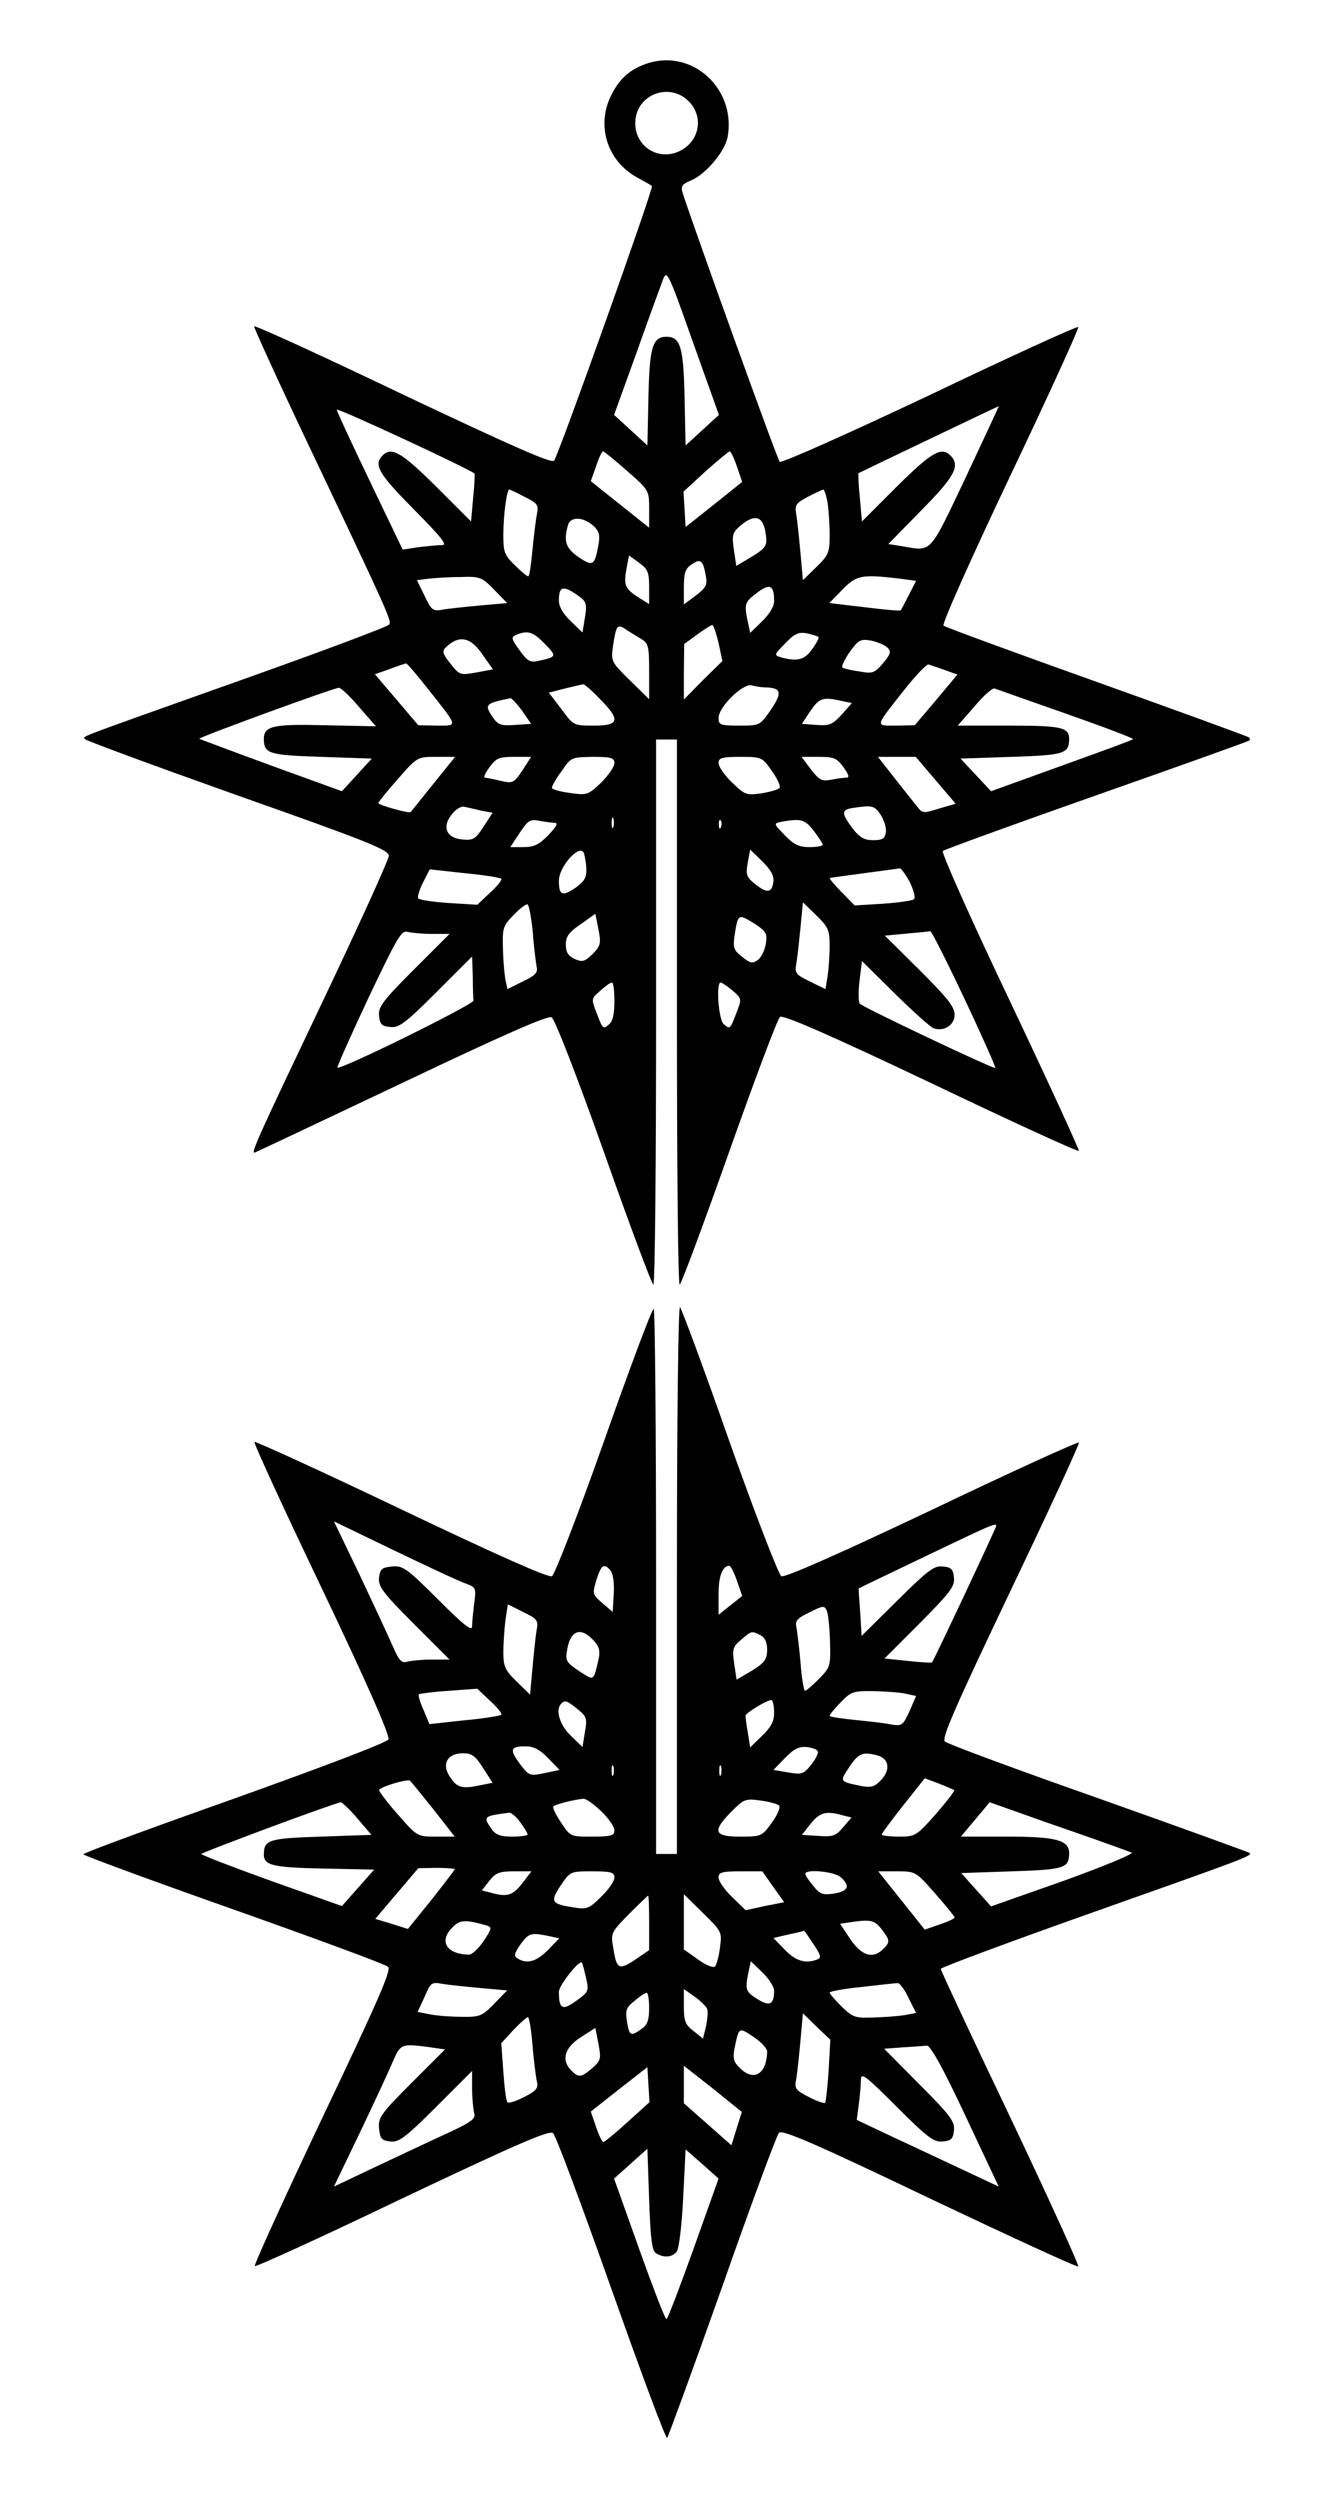
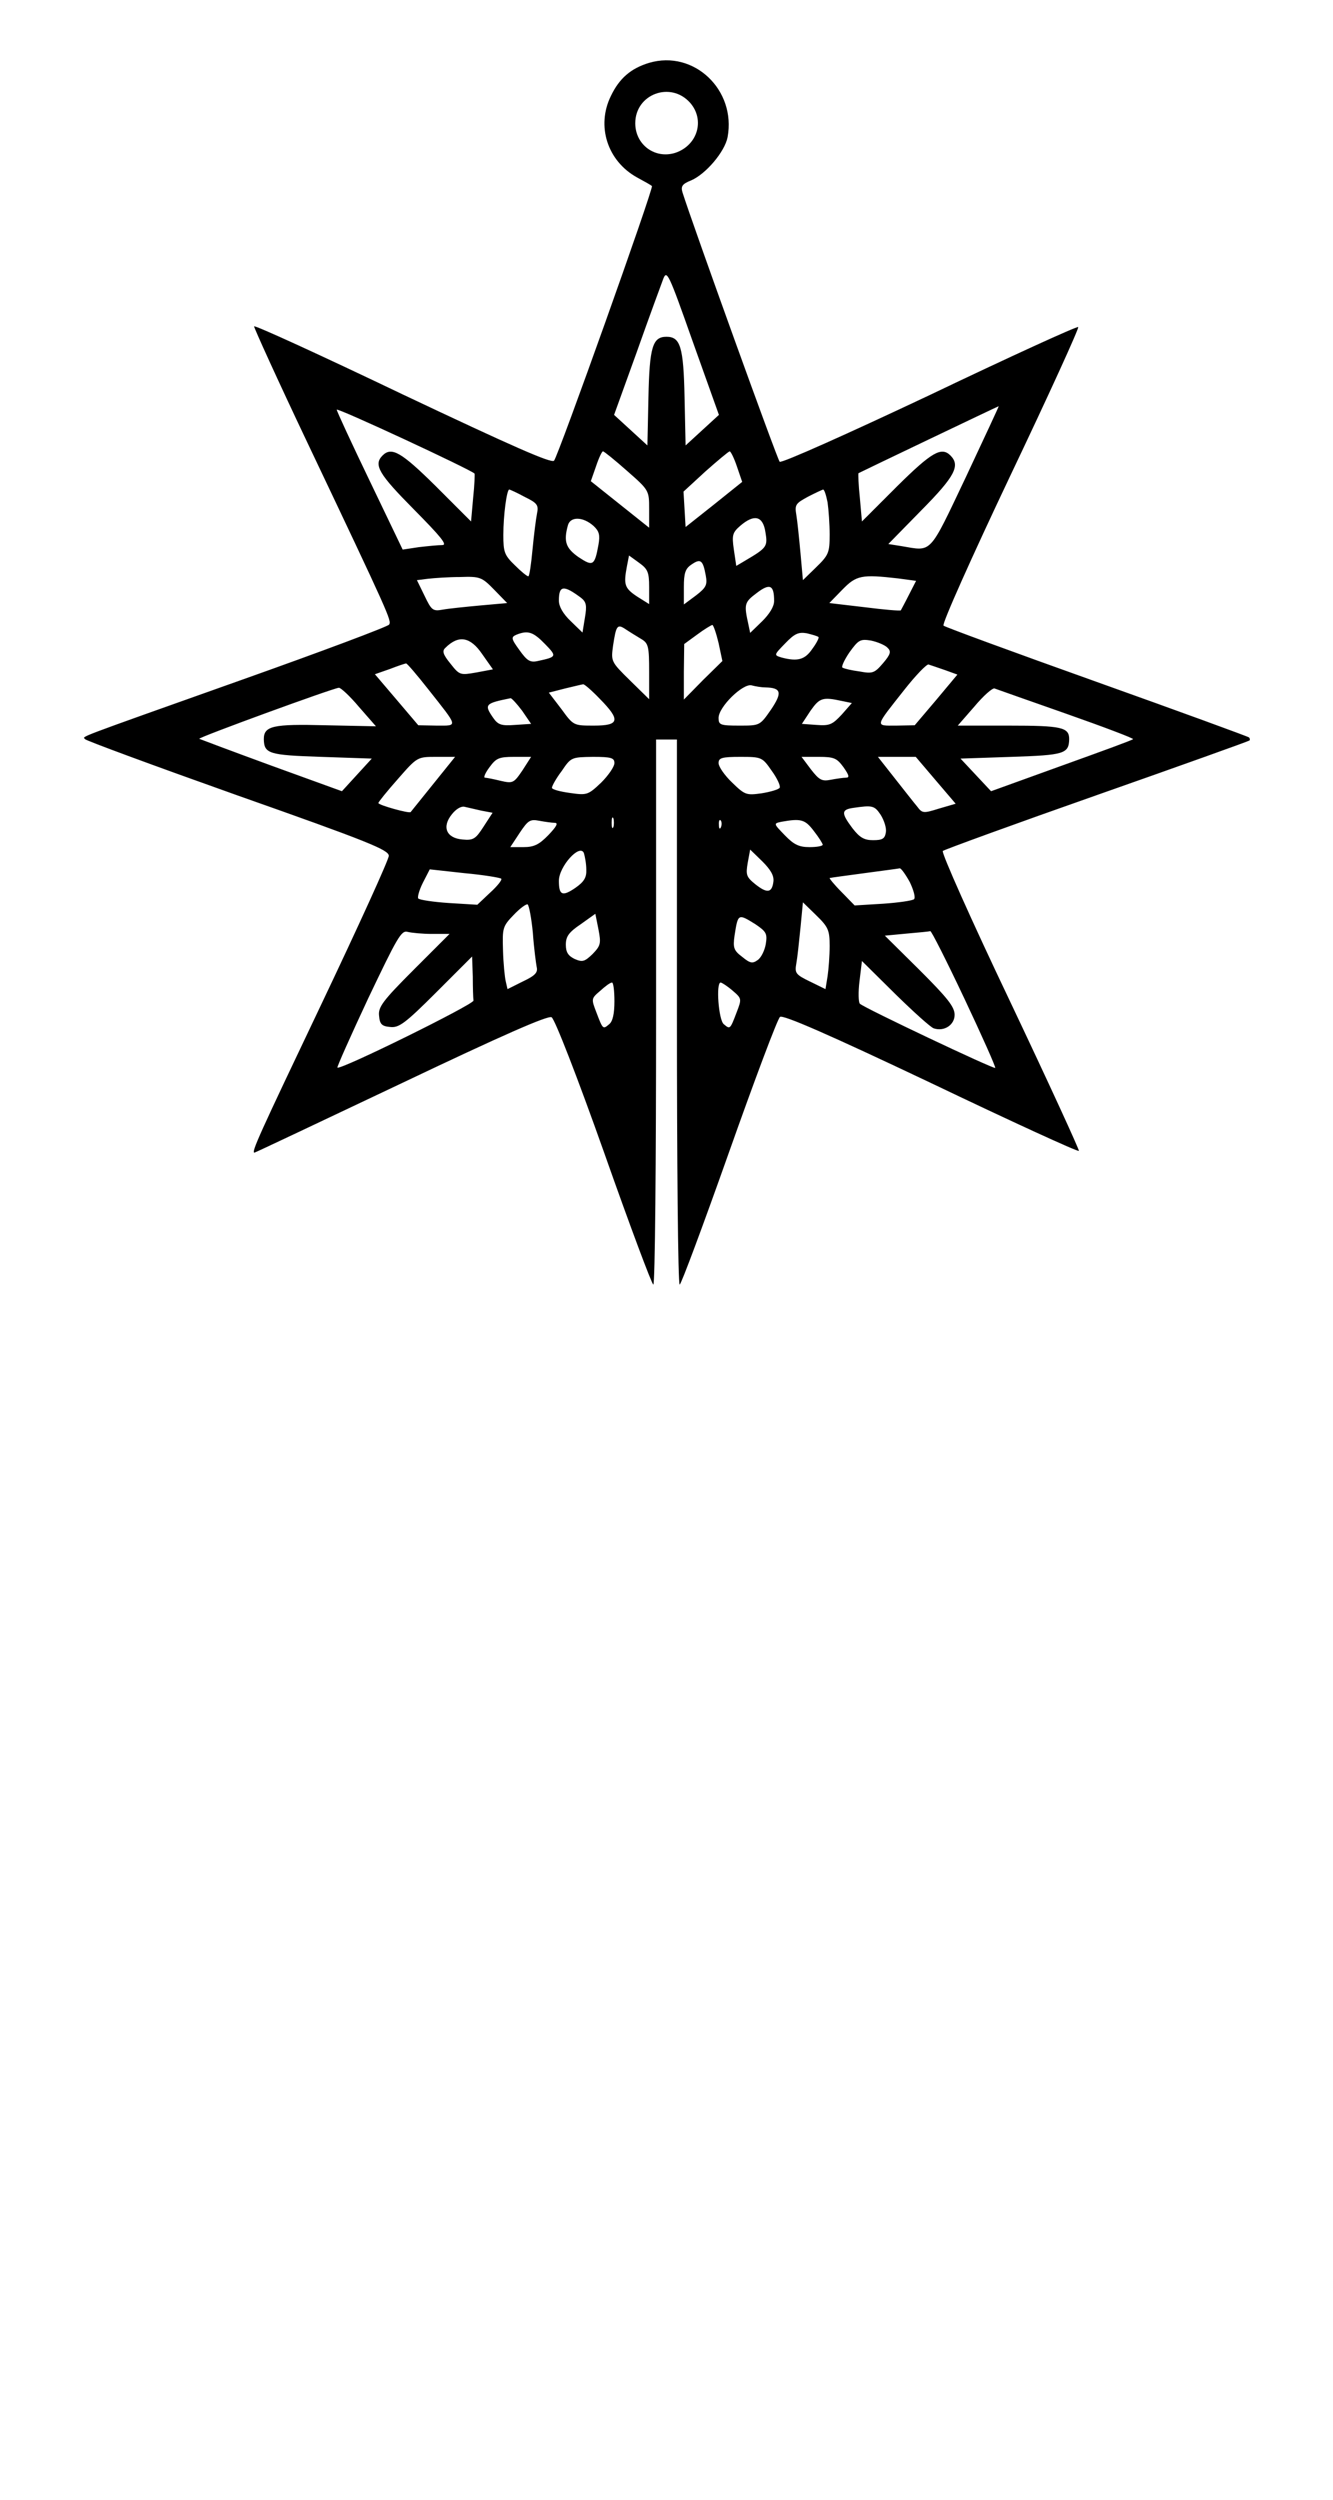
<svg xmlns="http://www.w3.org/2000/svg" version="1.0" width="101.6mm" height="190.5mm" viewBox="0 0 384 720" preserveAspectRatio="xMidYMid meet">
  <g transform="translate(0,720) scale(0.1,-0.1)" fill="#000000" stroke="none">
    <path d="M1870 7019 c-53 -16 -86 -45 -110 -95 -43 -87 -10 -188 75 -235 22 -12 42 -23 43 -25 6 -4 -270 -778 -282 -791 -8 -8 -119 41 -436 191 -234 112 -426 200 -428 196 -1 -3 68 -155 154 -336 237 -499 242 -511 235 -523 -4 -6 -196 -78 -427 -160 -492 -175 -455 -161 -449 -170 2 -4 200 -77 439 -162 377 -133 436 -157 436 -174 0 -11 -88 -204 -195 -429 -178 -374 -202 -426 -192 -426 2 0 192 90 422 199 294 140 424 197 434 191 9 -5 73 -169 151 -389 74 -210 138 -381 142 -381 5 0 8 353 8 785 l0 785 30 0 30 0 0 -785 c0 -432 3 -785 8 -785 4 0 68 172 142 381 74 209 140 385 147 390 8 7 139 -50 434 -190 232 -111 424 -199 427 -196 2 2 -87 196 -198 430 -112 235 -199 430 -194 434 5 4 205 77 444 161 239 84 437 155 439 157 2 1 2 6 -1 9 -4 3 -201 75 -439 160 -238 85 -437 158 -441 162 -5 5 82 199 192 431 111 233 199 426 196 429 -3 3 -196 -85 -428 -196 -233 -110 -427 -197 -432 -192 -7 7 -251 684 -280 776 -5 17 -1 24 24 34 43 18 98 83 106 125 25 136 -97 252 -226 214z m118 -115 c43 -49 22 -122 -42 -144 -59 -19 -116 23 -116 85 0 84 102 122 158 59z m35 -943 l-48 -44 -3 139 c-3 145 -12 174 -52 174 -40 0 -49 -29 -52 -174 l-3 -139 -48 44 -48 44 65 180 c35 99 70 194 76 210 11 29 15 21 86 -180 l75 -210 -48 -44z m-656 -125 c1 -1 0 -33 -4 -70 l-6 -68 -101 101 c-100 99 -128 115 -154 89 -27 -27 -10 -54 90 -155 78 -79 98 -103 82 -103 -12 0 -42 -3 -68 -6 l-46 -7 -95 198 c-52 108 -95 201 -95 205 0 7 385 -172 397 -184z m1415 -11 c-107 -225 -96 -213 -185 -198 l-38 6 95 97 c97 98 113 129 84 158 -26 26 -54 10 -154 -89 l-101 -101 -6 68 c-4 37 -5 69 -4 71 3 2 398 191 404 193 1 0 -42 -92 -95 -205z m-976 19 c64 -56 64 -57 64 -110 l0 -54 -84 67 -84 67 15 43 c8 24 17 43 20 43 3 0 34 -25 69 -56z m317 12 l15 -44 -81 -65 -82 -65 -3 51 -3 51 63 58 c35 31 66 57 70 58 3 0 13 -20 21 -44z m-612 -87 c37 -18 41 -24 36 -48 -3 -15 -9 -62 -13 -104 -4 -43 -9 -77 -12 -77 -4 0 -21 14 -39 32 -30 29 -33 38 -33 87 0 58 10 131 17 131 2 0 22 -9 44 -21z m873 -16 c3 -21 6 -63 6 -93 0 -52 -3 -59 -39 -94 l-38 -37 -7 78 c-4 43 -9 92 -12 110 -5 29 -2 33 33 52 21 11 41 20 44 21 4 0 9 -17 13 -37z m-674 -68 c16 -15 19 -26 14 -54 -11 -61 -16 -63 -57 -36 -37 26 -44 45 -31 92 7 26 44 25 74 -2z m495 -18 c7 -41 4 -45 -57 -81 l-27 -16 -7 47 c-6 42 -4 49 19 69 40 34 65 28 72 -19z m-335 -158 l0 -49 -35 22 c-36 24 -39 34 -29 87 l6 31 29 -21 c25 -18 29 -27 29 -70z m163 34 c5 -27 2 -35 -28 -58 l-35 -26 0 50 c0 40 4 53 22 65 26 18 33 13 41 -31z m-609 -42 l37 -38 -78 -7 c-43 -4 -92 -9 -108 -12 -28 -5 -32 -2 -52 40 l-22 45 32 4 c18 2 59 5 92 5 58 2 63 0 99 -37z m1163 33 l52 -7 -21 -41 c-11 -22 -22 -42 -23 -44 -2 -2 -49 2 -104 9 l-102 12 38 39 c40 41 55 44 160 32z m-357 -65 c0 -16 -13 -37 -34 -58 l-35 -34 -5 24 c-13 59 -12 64 24 91 38 29 50 23 50 -23z m-556 9 c15 -12 17 -22 11 -57 l-7 -43 -34 33 c-22 21 -34 42 -34 59 0 44 13 46 64 8z m174 -119 c20 -12 22 -22 22 -94 l0 -79 -55 54 c-55 54 -55 55 -49 100 9 59 12 64 37 47 12 -8 32 -20 45 -28z m222 -11 l11 -52 -56 -55 -55 -56 0 80 1 80 37 27 c20 15 40 27 44 28 3 0 11 -23 18 -52z m-500 -3 c35 -36 34 -37 -21 -49 -22 -5 -31 1 -53 32 -24 33 -24 37 -8 44 33 13 48 8 82 -27z m788 20 c2 -2 -6 -18 -18 -34 -21 -31 -42 -37 -88 -25 -23 7 -23 7 10 41 27 28 38 33 62 29 16 -4 31 -8 34 -11z m-969 -49 l31 -44 -48 -9 c-46 -8 -48 -8 -74 25 -22 27 -25 37 -15 46 38 38 72 32 106 -18z m1167 19 c12 -11 10 -19 -12 -45 -25 -29 -30 -31 -68 -24 -23 3 -44 8 -49 11 -4 2 5 22 20 44 26 36 31 39 62 34 19 -4 40 -13 47 -20z m-1321 -122 c86 -109 85 -103 23 -103 l-53 1 -62 73 -63 74 43 15 c23 9 44 16 47 16 3 0 32 -34 65 -76z m1487 57 l36 -13 -61 -73 -62 -73 -53 -1 c-62 0 -63 -6 23 103 33 42 65 75 70 73 6 -2 27 -9 47 -16z m-994 -83 c60 -61 57 -77 -17 -77 -59 0 -59 0 -94 48 l-36 47 47 12 c26 6 49 12 52 12 3 1 25 -18 48 -42z m477 33 c46 -1 49 -15 16 -64 -32 -46 -32 -46 -91 -46 -55 0 -60 2 -60 22 0 32 70 100 95 94 11 -3 29 -6 40 -6z m-1171 -56 l49 -56 -145 3 c-152 4 -178 -2 -178 -40 1 -42 14 -46 165 -51 l146 -5 -43 -47 -43 -47 -204 74 c-112 41 -205 76 -207 77 -3 4 383 145 402 147 5 1 32 -24 58 -55z m2038 -20 c108 -38 195 -71 192 -73 -2 -3 -96 -37 -207 -77 l-202 -73 -44 47 -44 47 147 5 c152 5 165 9 166 51 0 34 -21 39 -173 39 l-148 0 48 55 c26 31 52 54 58 52 5 -2 99 -35 207 -73z m-1568 9 l26 -38 -46 -3 c-39 -3 -49 0 -63 20 -27 39 -24 42 50 57 3 0 18 -16 33 -36z m921 28 l29 -6 -29 -33 c-27 -29 -35 -33 -73 -30 l-42 3 25 38 c26 37 35 40 90 28z m-1176 -238 c-35 -43 -64 -80 -66 -82 -3 -5 -93 20 -93 26 0 3 25 34 56 69 56 64 56 64 111 64 l54 0 -62 -77z m256 38 c-25 -37 -28 -38 -63 -30 -20 5 -41 9 -45 9 -5 0 1 14 13 30 19 26 27 30 71 30 l49 0 -25 -39z m265 21 c0 -10 -17 -35 -38 -56 -38 -36 -41 -37 -90 -30 -29 4 -52 10 -52 15 0 5 12 27 28 48 27 40 28 40 90 41 53 0 62 -3 62 -18z m453 -22 c16 -22 26 -44 23 -49 -3 -5 -27 -12 -52 -16 -44 -6 -48 -5 -85 31 -22 21 -39 46 -39 56 0 15 9 18 63 18 61 0 63 -1 90 -40z m207 10 c16 -23 18 -30 7 -30 -8 0 -28 -3 -44 -6 -25 -5 -33 -1 -57 30 l-27 36 50 0 c44 0 52 -4 71 -30z m265 -37 l58 -68 -48 -14 c-45 -14 -48 -14 -63 6 -10 12 -39 49 -65 82 l-48 61 54 0 55 0 57 -67z m-1308 -88 l32 -6 -26 -40 c-23 -36 -30 -40 -61 -37 -46 4 -60 36 -30 73 12 15 27 24 37 21 9 -2 30 -7 48 -11z m1150 -12 c10 -16 17 -38 15 -50 -3 -19 -10 -23 -37 -23 -25 0 -38 7 -59 34 -33 44 -33 54 2 59 55 8 61 7 79 -20z m-770 -35 c-3 -7 -5 -2 -5 12 0 14 2 19 5 13 2 -7 2 -19 0 -25z m-169 12 c11 0 5 -11 -18 -35 -27 -28 -42 -35 -72 -35 l-38 0 27 41 c24 36 30 40 56 35 16 -3 37 -6 45 -6z m479 -12 c-3 -8 -6 -5 -6 6 -1 11 2 17 5 13 3 -3 4 -12 1 -19z m267 -11 c15 -19 26 -37 26 -40 0 -4 -17 -7 -38 -7 -30 0 -45 7 -71 34 -33 34 -33 34 -10 39 56 10 68 7 93 -26z m-655 -112 c1 -23 -7 -35 -31 -52 -38 -26 -48 -22 -48 20 0 41 60 108 72 80 3 -10 7 -31 7 -48z m539 -34 c-4 -33 -18 -35 -52 -8 -26 21 -28 27 -22 62 l7 38 35 -34 c24 -24 34 -41 32 -58z m-784 8 c3 -3 -11 -21 -32 -40 l-37 -35 -82 5 c-45 3 -84 9 -88 13 -3 3 2 23 13 45 l20 39 100 -11 c55 -5 103 -13 106 -16z m1177 -10 c11 -23 17 -45 12 -49 -4 -4 -45 -10 -89 -13 l-82 -5 -38 39 c-21 21 -36 40 -34 40 3 1 48 7 100 14 52 7 98 13 102 14 4 0 17 -18 29 -40z m-1086 -146 c3 -43 9 -87 11 -98 4 -16 -4 -25 -40 -42 l-44 -22 -5 22 c-3 12 -7 53 -8 90 -2 64 -1 69 31 102 18 19 36 32 40 30 4 -3 11 -40 15 -82z m855 -38 c0 -27 -3 -67 -6 -87 l-6 -37 -45 22 c-41 20 -44 24 -39 52 3 16 8 63 12 103 l7 73 38 -37 c35 -34 39 -43 39 -89z m-683 -23 c-23 -22 -29 -24 -52 -14 -18 9 -25 19 -25 41 0 24 9 36 43 59 l42 30 9 -45 c8 -41 6 -47 -17 -71z m469 86 c31 -21 35 -27 30 -57 -3 -18 -13 -39 -23 -46 -15 -11 -22 -10 -45 9 -24 18 -27 26 -22 61 10 64 10 64 60 33z m-931 -28 l50 0 -103 -103 c-90 -90 -103 -108 -100 -133 2 -24 8 -30 32 -32 25 -3 43 10 133 100 l103 103 2 -58 c0 -31 1 -62 2 -69 1 -11 -384 -201 -392 -193 -2 1 38 91 89 200 83 174 95 196 113 191 12 -3 43 -6 71 -6z m1533 -186 c51 -108 91 -198 89 -200 -4 -4 -378 173 -390 185 -4 4 -5 33 -1 65 l7 58 96 -95 c53 -52 103 -97 111 -99 30 -10 60 10 60 39 0 23 -21 49 -100 128 l-101 100 63 6 c35 3 65 6 68 7 3 1 47 -86 98 -194z m-1008 -8 c0 -36 -5 -58 -15 -66 -18 -15 -18 -16 -37 34 -15 39 -15 40 11 62 14 13 29 24 34 24 4 0 7 -24 7 -54z m340 31 c27 -23 27 -24 12 -63 -19 -50 -19 -49 -37 -34 -15 12 -23 120 -9 120 3 0 19 -10 34 -23z" />
-     <path d="M1950 2652 l0 -792 -30 0 -30 0 0 785 c0 432 -3 785 -7 785 -5 0 -69 -171 -143 -381 -76 -215 -142 -384 -150 -389 -10 -5 -156 60 -433 192 -230 110 -421 197 -424 195 -3 -3 85 -194 195 -424 131 -275 196 -423 191 -433 -4 -9 -194 -81 -443 -170 -240 -85 -436 -157 -436 -161 0 -3 195 -75 433 -159 237 -84 438 -158 445 -165 10 -9 -29 -98 -189 -434 -110 -232 -198 -425 -195 -428 3 -3 194 84 425 195 329 156 423 197 434 188 8 -6 83 -208 168 -448 85 -240 157 -434 161 -430 3 4 75 200 159 437 83 237 157 436 163 442 9 10 106 -32 434 -189 232 -110 425 -199 428 -196 3 3 -85 196 -195 428 -111 232 -201 425 -201 429 0 4 196 77 436 162 435 154 463 164 454 172 -3 2 -198 73 -435 157 -236 83 -436 157 -443 164 -10 9 29 98 189 434 111 232 200 425 197 427 -3 3 -194 -84 -424 -194 -270 -128 -424 -196 -433 -191 -8 4 -75 178 -149 386 -73 209 -138 383 -143 389 -5 5 -9 -308 -9 -783z m-606 -14 c27 -10 28 -13 22 -56 -3 -25 -6 -54 -6 -66 0 -16 -23 2 -98 77 -91 91 -102 98 -133 95 -29 -3 -34 -7 -37 -32 -3 -25 10 -43 100 -133 l103 -103 -50 0 c-28 0 -59 -3 -71 -6 -17 -5 -24 2 -42 43 -11 26 -54 118 -95 205 l-75 156 176 -85 c98 -47 190 -90 206 -95z m1526 167 c0 -5 -180 -388 -185 -393 -1 -2 -33 0 -70 4 l-67 7 102 102 c88 89 101 106 98 131 -2 24 -8 30 -32 32 -25 3 -42 -10 -131 -98 l-103 -102 -4 68 c-3 38 -5 69 -4 69 1 1 87 42 191 92 188 90 205 98 205 88z m-1111 -129 c7 -8 11 -37 9 -67 l-3 -52 -29 25 c-29 25 -30 27 -18 67 14 44 22 50 41 27z m364 -29 l15 -44 -34 -27 -34 -27 0 59 c0 52 11 82 31 82 4 0 14 -20 22 -43z m-577 -142 c-3 -16 -8 -65 -12 -108 l-7 -78 -38 37 c-34 33 -39 44 -39 85 0 25 3 67 6 92 l7 46 44 -22 c41 -20 44 -24 39 -52z m845 -34 c2 -69 1 -73 -31 -106 -19 -19 -37 -35 -41 -35 -3 0 -10 37 -13 83 -4 45 -10 91 -12 102 -4 16 4 25 38 41 40 20 43 20 50 4 4 -10 8 -50 9 -89z m-682 5 c17 -18 20 -30 16 -52 -16 -68 -12 -66 -57 -37 -37 25 -40 30 -34 62 9 55 39 66 75 27z m482 14 c13 -7 19 -21 19 -43 -1 -27 -7 -36 -44 -59 l-44 -26 -7 46 c-6 42 -4 49 20 69 30 26 30 26 56 13z m-747 -229 c-3 -3 -51 -11 -106 -16 l-101 -11 -17 41 c-10 22 -16 42 -13 45 2 2 41 7 86 10 l82 6 37 -35 c21 -19 35 -37 32 -40z m1168 60 l27 -6 -19 -44 c-19 -41 -22 -43 -53 -38 -17 4 -65 9 -104 13 -40 4 -73 9 -73 12 0 3 14 21 32 39 30 31 36 33 97 32 37 -1 78 -4 93 -8z m-382 -55 c0 -24 -9 -41 -35 -66 l-34 -33 -7 44 c-4 24 -7 46 -6 48 2 9 68 48 75 44 4 -2 7 -19 7 -37z m-566 11 c26 -21 28 -27 21 -66 l-7 -43 -34 33 c-32 31 -45 75 -27 92 10 11 16 9 47 -16z m-85 -141 l33 -34 -43 -9 c-43 -9 -45 -8 -71 26 -31 42 -28 51 16 51 23 0 41 -9 65 -34z m777 19 c2 -5 -7 -23 -20 -39 -21 -26 -27 -28 -66 -21 l-42 7 33 34 c26 27 41 34 63 32 16 -2 31 -7 32 -13z m-964 -48 l27 -42 -40 -8 c-49 -10 -63 -6 -84 27 -23 35 -6 66 38 66 27 0 36 -7 59 -43z m1135 37 c34 -9 39 -41 12 -70 -18 -20 -29 -23 -54 -19 -68 14 -67 12 -38 56 26 39 38 44 80 33z m-760 -56 c-3 -7 -5 -2 -5 12 0 14 2 19 5 13 2 -7 2 -19 0 -25z m310 0 c-3 -7 -5 -2 -5 12 0 14 2 19 5 13 2 -7 2 -19 0 -25z m-828 -100 l61 -78 -54 0 c-54 0 -54 0 -111 65 -32 36 -55 68 -53 70 11 11 84 32 89 26 4 -3 34 -41 68 -83z m1500 56 c2 -2 -22 -33 -53 -69 -56 -63 -59 -65 -107 -65 -27 0 -49 3 -49 6 0 3 28 41 62 84 l62 78 40 -15 c23 -9 43 -18 45 -19z m-1017 -61 c21 -20 38 -45 38 -55 0 -15 -9 -18 -64 -18 -63 0 -63 0 -90 41 -15 22 -25 43 -22 46 5 6 62 20 86 22 8 1 31 -16 52 -36z m512 17 c5 -5 -4 -27 -20 -49 -29 -40 -30 -41 -91 -41 -77 0 -82 15 -26 72 36 36 40 38 83 32 25 -3 49 -10 54 -14z m-1215 -37 l41 -48 -146 -5 c-150 -5 -163 -9 -164 -51 0 -32 25 -38 172 -41 l146 -3 -47 -53 -46 -52 -203 72 c-111 40 -202 75 -202 78 0 4 378 145 402 149 3 0 25 -20 47 -46z m2171 -77 c25 -9 52 -19 60 -22 8 -3 -79 -39 -195 -81 l-210 -74 -43 48 -43 48 146 5 c152 5 164 9 165 52 0 38 -38 48 -178 48 l-134 0 42 50 41 49 152 -54 c84 -29 172 -60 197 -69z m-1701 65 c12 -16 21 -32 21 -35 0 -3 -20 -6 -44 -6 -35 0 -48 5 -60 22 -25 36 -24 37 51 47 6 0 21 -12 32 -28z m930 20 l24 -6 -24 -28 c-21 -25 -30 -28 -71 -25 l-48 3 26 33 c26 32 44 37 93 23z m-1119 -155 c0 -2 -30 -41 -67 -88 l-68 -84 -47 15 -47 14 62 73 62 73 53 1 c28 0 52 -2 52 -4z m194 -41 c-27 -35 -44 -40 -92 -26 l-24 6 22 28 c18 23 29 27 71 27 l50 0 -27 -35z m266 17 c0 -10 -17 -35 -38 -55 -35 -35 -42 -37 -79 -31 -65 10 -69 16 -38 63 28 41 28 41 91 41 55 0 64 -3 64 -18z m457 -26 l32 -45 -56 -11 -55 -12 -39 38 c-22 21 -39 46 -39 56 0 15 9 18 63 18 l63 0 31 -44z m195 27 c28 -25 22 -40 -19 -47 -33 -5 -41 -2 -60 22 -13 15 -23 30 -23 35 0 14 83 7 102 -10z m272 -47 c31 -35 56 -66 56 -69 0 -3 -19 -12 -43 -20 l-43 -15 -67 84 -67 84 54 0 c53 0 54 0 110 -64z m-824 -85 l0 -78 -41 -28 c-47 -31 -53 -27 -63 38 -7 39 -4 43 46 94 29 29 54 53 55 53 2 0 3 -35 3 -79z m204 -71 c-3 -25 -10 -49 -14 -54 -5 -5 -27 4 -49 20 l-41 29 0 80 0 79 55 -54 c55 -54 55 -55 49 -100z m-672 64 c16 -5 15 -9 -9 -45 -14 -21 -33 -39 -42 -39 -63 1 -87 37 -50 76 23 25 37 26 101 8z m1137 -10 c25 -32 26 -38 5 -58 -29 -29 -61 -20 -94 28 l-30 45 27 4 c60 9 72 7 92 -19z m-196 -43 c22 -33 24 -40 11 -45 -34 -13 -62 -4 -93 28 l-33 34 43 10 c24 5 45 10 45 11 1 1 13 -17 27 -38z m-764 23 l32 -7 -32 -33 c-33 -34 -61 -42 -88 -25 -11 7 -10 14 8 40 24 33 30 35 80 25z m109 -120 c9 -39 8 -41 -28 -67 -40 -29 -50 -24 -50 26 0 18 58 92 66 84 2 -1 7 -21 12 -43z m542 -38 c0 -40 -13 -46 -48 -24 -34 21 -36 27 -26 77 l7 32 33 -32 c19 -18 34 -42 34 -53z m-847 8 l78 -7 -37 -38 c-35 -36 -42 -39 -94 -38 -30 0 -71 3 -91 7 l-36 7 20 43 c17 41 21 44 50 38 18 -3 67 -8 110 -12z m1234 -28 l22 -44 -32 -6 c-18 -3 -58 -6 -90 -7 -53 -2 -60 0 -92 31 -19 19 -35 37 -35 41 0 3 42 11 93 16 50 6 97 11 103 11 5 1 20 -18 31 -42z m-580 -32 c3 -8 1 -30 -3 -50 l-9 -36 -27 22 c-24 18 -28 29 -28 71 l0 50 31 -22 c17 -12 33 -28 36 -35z m-167 2 c0 -35 -5 -48 -22 -60 -31 -22 -35 -21 -42 22 -5 32 -2 40 22 59 15 13 30 23 35 23 4 0 7 -20 7 -44z m517 -180 c-3 -48 -8 -90 -10 -93 -3 -2 -24 5 -47 17 -39 20 -42 24 -36 53 3 18 8 67 12 110 l7 78 39 -38 40 -38 -5 -89z m-853 72 c4 -46 10 -93 13 -105 4 -18 -3 -26 -37 -43 -23 -12 -45 -19 -48 -15 -4 3 -9 43 -12 88 l-6 82 35 38 c19 20 38 37 42 37 3 0 10 -37 13 -82z m172 -65 c-32 -27 -39 -28 -60 -7 -30 30 -20 66 27 96 l42 27 9 -46 c8 -43 7 -48 -18 -70z m504 48 c-1 -63 -37 -87 -76 -50 -20 18 -23 29 -19 54 14 68 12 67 56 38 21 -14 39 -33 39 -42z m-976 13 l48 -7 -97 -97 c-89 -89 -96 -100 -93 -131 3 -29 7 -34 32 -37 25 -3 43 10 133 100 l103 103 0 -50 c0 -28 3 -59 6 -71 5 -17 -7 -26 -83 -61 -48 -22 -141 -66 -205 -96 l-116 -55 75 156 c41 86 84 178 95 205 22 50 24 51 102 41z m1547 -198 l96 -204 -96 45 c-53 25 -145 68 -205 96 l-108 51 6 45 c3 24 6 55 6 70 0 23 12 14 103 -77 90 -90 108 -103 133 -100 24 2 30 8 32 32 3 25 -10 43 -99 132 l-102 103 54 4 c30 2 61 4 69 5 10 1 46 -63 111 -202z m-973 -18 c-35 -32 -66 -57 -70 -58 -3 0 -13 20 -21 44 l-15 44 81 64 82 64 3 -51 3 -50 -63 -57z m314 -19 l-15 -48 -69 61 -68 60 0 54 0 54 84 -66 83 -67 -15 -48z m-232 -359 c22 -14 46 -12 59 4 7 8 15 74 19 154 l7 141 48 -42 47 -42 -72 -202 c-40 -112 -75 -203 -78 -203 -4 0 -39 91 -79 203 l-72 202 48 43 48 43 5 -146 c4 -115 8 -148 20 -155z" />
  </g>
</svg>